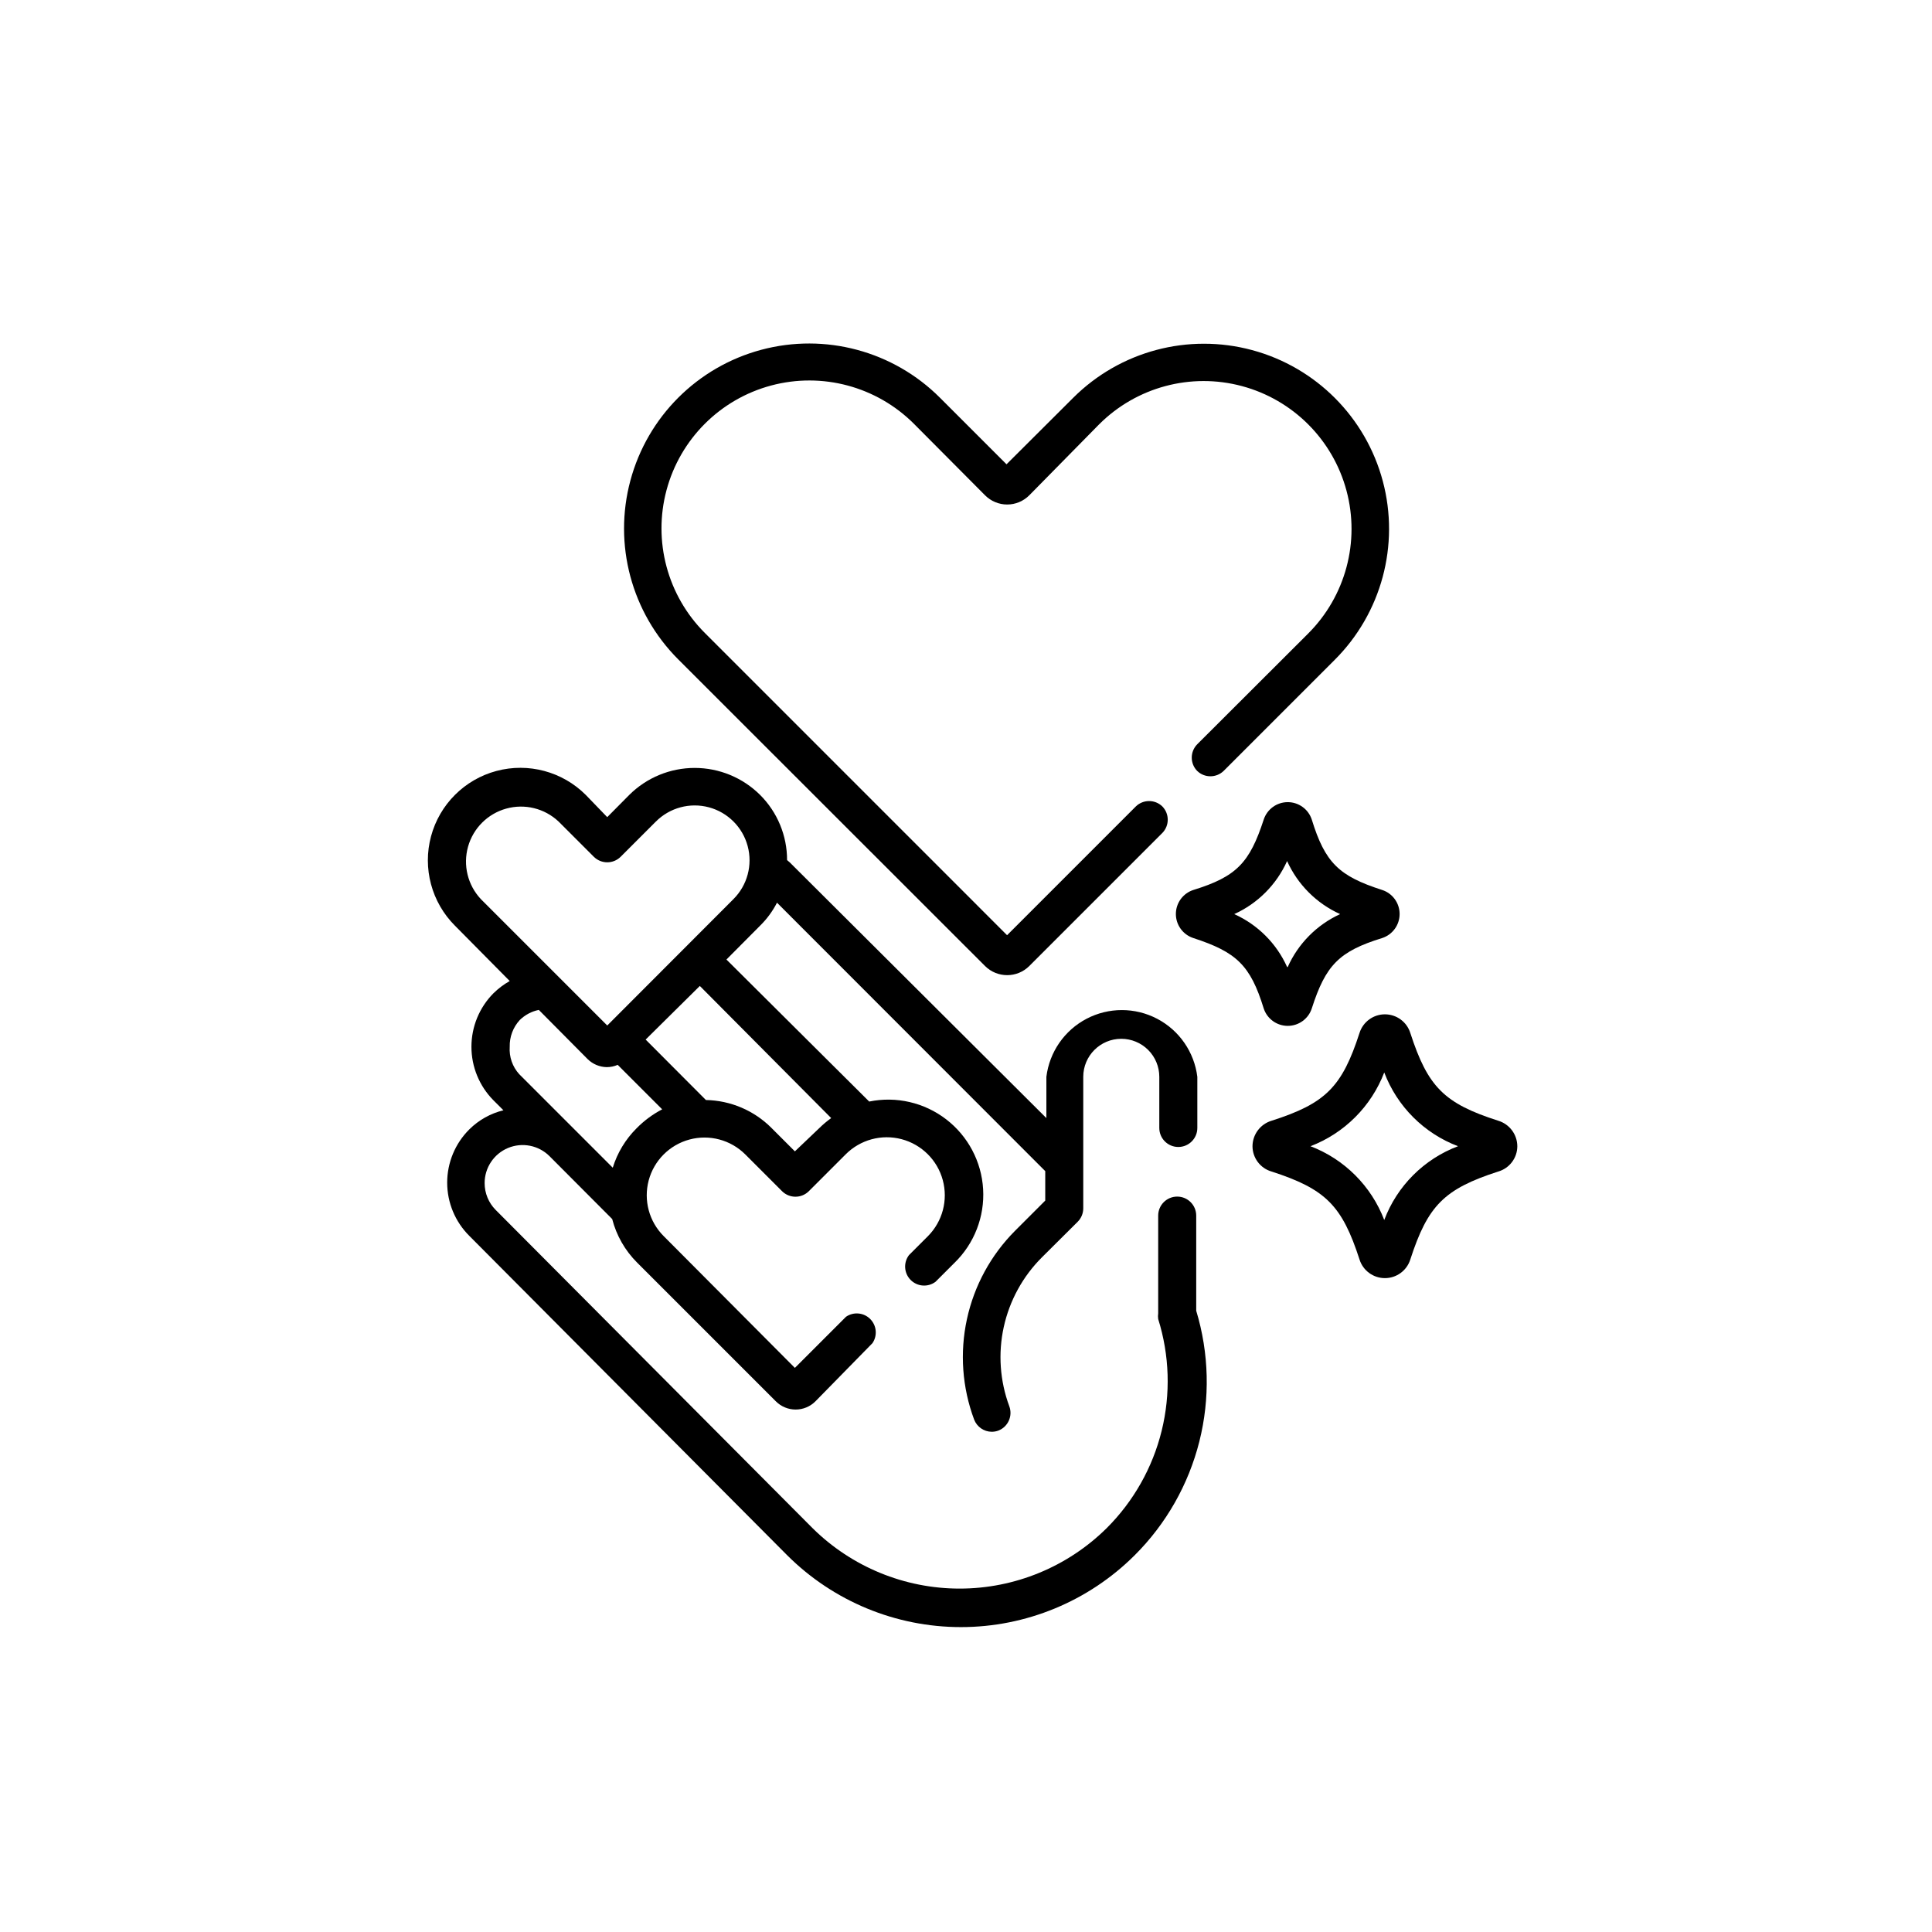
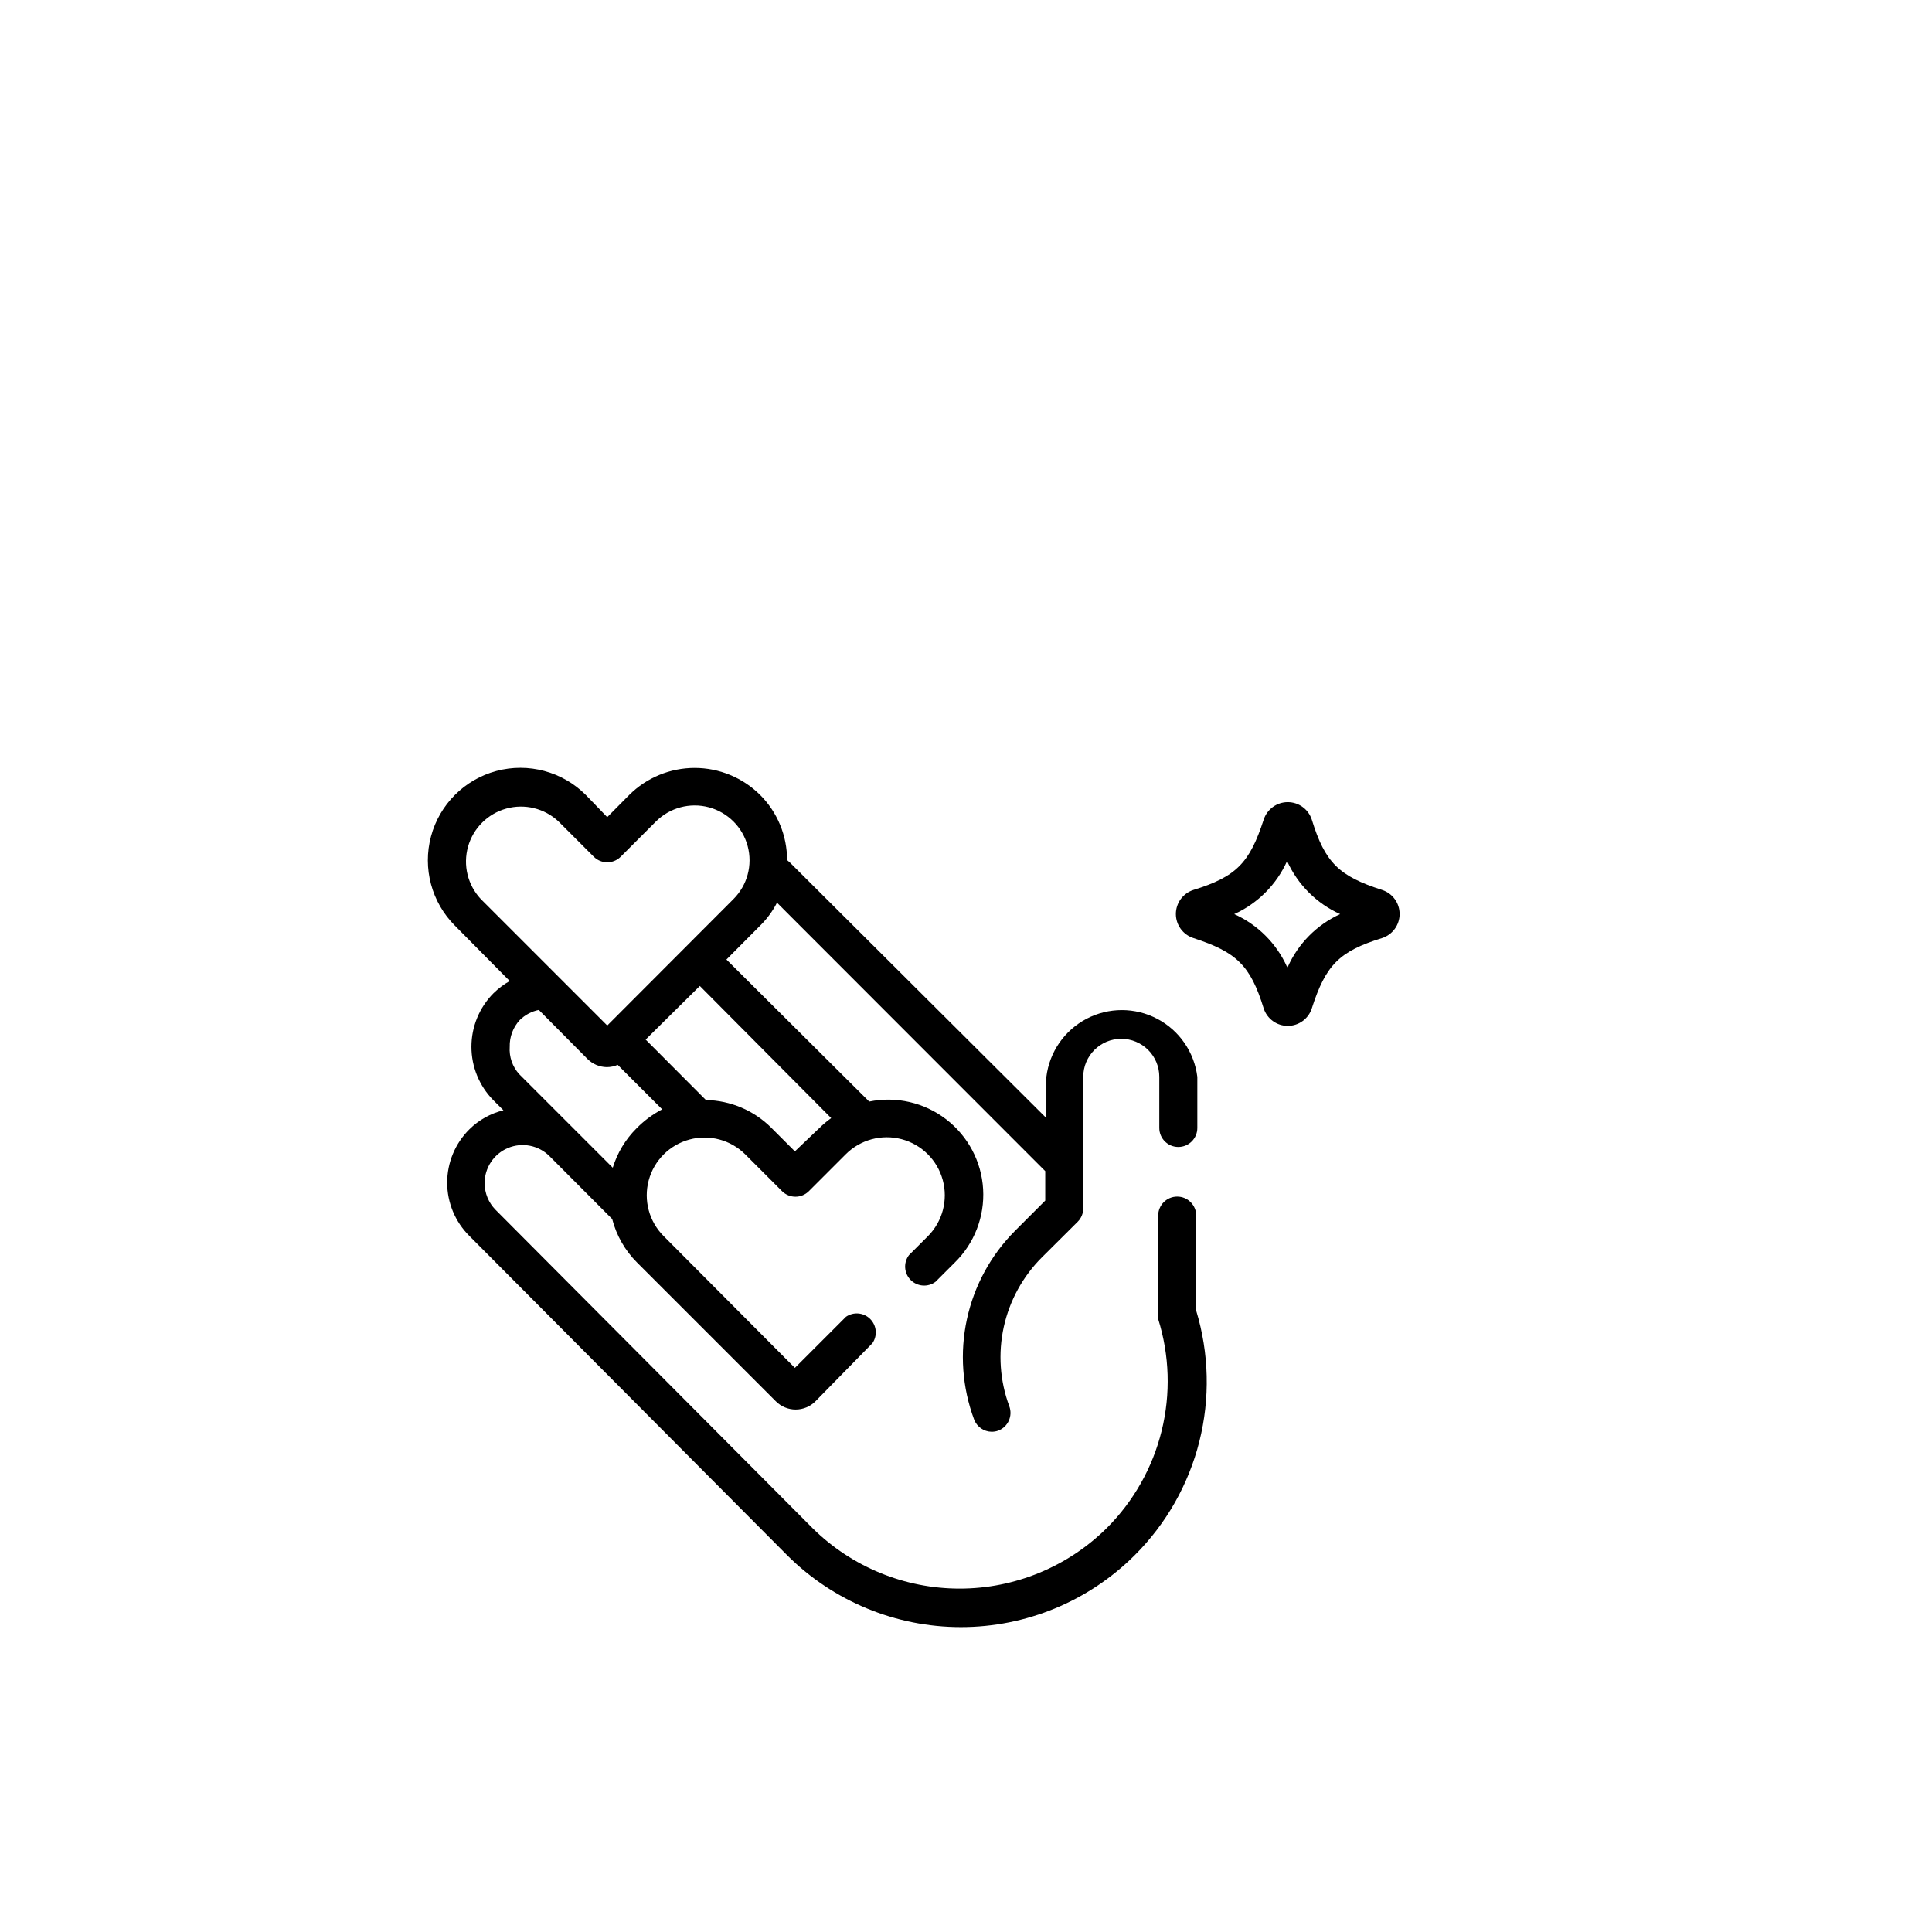
<svg xmlns="http://www.w3.org/2000/svg" fill="#000000" width="800px" height="800px" version="1.1" viewBox="144 144 512 512">
  <g>
    <path d="m510.28 379.85c-11.438-3.68-15.113-7.203-18.641-18.641-0.895-2.762-3.469-4.633-6.371-4.633-2.906 0-5.477 1.871-6.375 4.633-3.727 11.438-7.203 15.113-18.641 18.641-2.762 0.895-4.633 3.469-4.633 6.371s1.871 5.477 4.633 6.375c11.438 3.727 15.113 7.203 18.641 18.641 0.898 2.762 3.469 4.629 6.375 4.629 2.902 0 5.477-1.867 6.371-4.629 3.68-11.438 7.203-15.113 18.641-18.641 2.762-0.898 4.633-3.473 4.633-6.375s-1.871-5.477-4.633-6.371zm-25.191 20.402h0.004c-2.801-6.223-7.785-11.207-14.008-14.004 6.227-2.82 11.207-7.82 14.008-14.059 2.816 6.242 7.812 11.238 14.055 14.059-6.191 2.84-11.133 7.836-13.906 14.055z" />
-     <path d="m541.07 441.01c-14.359-4.586-18.691-8.969-23.328-23.277v0.004c-0.926-2.938-3.648-4.93-6.727-4.93-3.074 0-5.797 1.992-6.727 4.93-4.637 14.309-8.969 18.691-23.328 23.277l0.004-0.004c-2.977 0.906-5.019 3.641-5.039 6.75 0.012 3.106 2.059 5.832 5.039 6.703 14.359 4.637 18.691 9.02 23.328 23.328l-0.004-0.004c0.93 2.938 3.652 4.93 6.727 4.93 3.078 0 5.801-1.992 6.727-4.93 4.637-14.309 8.969-18.691 23.328-23.328v0.004c2.977-0.871 5.027-3.598 5.035-6.703-0.02-3.109-2.059-5.844-5.035-6.75zm-30.23 26.301c-3.438-9-10.547-16.109-19.547-19.551 8.992-3.445 16.098-10.551 19.547-19.547 3.422 9.012 10.539 16.129 19.547 19.547-9.02 3.406-16.141 10.527-19.547 19.551z" />
-     <path d="m405.04 400c3.246 3.234 8.496 3.234 11.738 0l35.27-35.27c1.887-1.953 1.887-5.047 0-7-1.961-1.922-5.094-1.922-7.055 0l-34.109 34.109-80.105-80.109c-9.898-9.898-13.766-24.328-10.141-37.852 3.625-13.523 14.188-24.086 27.711-27.711 13.523-3.621 27.949 0.246 37.852 10.145l18.84 18.941c1.555 1.566 3.668 2.449 5.871 2.449s4.316-0.883 5.867-2.449l18.492-18.789c9.898-9.902 24.328-13.77 37.852-10.145 13.523 3.625 24.086 14.188 27.711 27.711 3.621 13.523-0.246 27.953-10.145 37.852l-29.422 29.371c-1.922 1.961-1.922 5.094 0 7.055 1.953 1.887 5.051 1.887 7.004 0l29.422-29.422c12.41-12.375 17.277-30.434 12.766-47.367-4.512-16.934-17.715-30.176-34.637-34.738-16.922-4.559-34.992 0.254-47.402 12.629l-17.684 17.633-17.633-17.633c-12.387-12.395-30.438-17.238-47.363-12.711-16.926 4.531-30.148 17.742-34.688 34.664s0.293 34.977 12.676 47.371z" />
    <path d="m461.01 491.34v-25.191c0-2.781-2.258-5.039-5.039-5.039-2.785 0-5.039 2.258-5.039 5.039v25.895c-0.074 0.504-0.074 1.012 0 1.512 3.012 9.605 3.328 19.848 0.922 29.621-2.406 9.77-7.449 18.695-14.574 25.801-10.375 10.258-24.379 16.016-38.969 16.016-14.594 0-28.598-5.758-38.973-16.016l-83.984-84.34c-1.875-1.887-2.922-4.441-2.922-7.102-0.004-4.074 2.445-7.746 6.203-9.312 3.758-1.562 8.09-0.715 10.977 2.156l16.625 16.676c1.129 4.367 3.406 8.352 6.602 11.539l36.777 36.777c1.391 1.391 3.273 2.172 5.238 2.172 1.969 0 3.852-0.781 5.242-2.172l15.113-15.418c1.371-2 1.117-4.691-0.594-6.406-1.715-1.715-4.406-1.965-6.41-0.594l-13.551 13.551-34.762-34.914c-3.871-3.859-5.387-9.492-3.981-14.773 1.41-5.285 5.531-9.414 10.809-10.832 5.277-1.422 10.914 0.082 14.785 3.941l9.773 9.773c1.957 1.922 5.094 1.922 7.051 0l9.773-9.773c3.871-3.898 9.527-5.434 14.836-4.031 5.309 1.402 9.469 5.535 10.906 10.832 1.441 5.301-0.055 10.965-3.926 14.863l-5.039 5.039c-1.504 2.004-1.305 4.812 0.469 6.586 1.773 1.77 4.582 1.973 6.586 0.465l5.039-5.039v0.004c5.234-5.102 7.996-12.223 7.566-19.516-0.426-7.297-4-14.047-9.793-18.5s-13.234-6.172-20.395-4.707l-37.836-37.637 8.918-8.969c1.809-1.777 3.324-3.836 4.481-6.094l71.09 71.137v7.809l-8.012 8.012c-6.402 6.426-10.828 14.559-12.746 23.426-1.922 8.867-1.258 18.102 1.914 26.602 0.742 1.922 2.578 3.199 4.637 3.227 0.602 0.004 1.199-0.098 1.762-0.305 2.574-0.988 3.879-3.859 2.922-6.449-2.496-6.719-3.004-14.02-1.469-21.02 1.539-7.004 5.055-13.418 10.137-18.477l9.473-9.422h-0.004c0.934-0.938 1.457-2.207 1.461-3.527v-34.863c0-5.566 4.512-10.078 10.078-10.078 2.672 0 5.234 1.062 7.125 2.953s2.949 4.453 2.949 7.125v13.551c0 2.785 2.258 5.039 5.039 5.039s5.039-2.254 5.039-5.039v-13.551c-0.809-6.566-4.789-12.316-10.648-15.387-5.856-3.07-12.848-3.07-18.707 0s-9.84 8.82-10.648 15.387v10.934l-68.012-67.766-0.707-0.605v0.004c0.012-6.484-2.562-12.703-7.152-17.281-4.609-4.578-10.84-7.148-17.332-7.148-6.496 0-12.727 2.57-17.332 7.148l-5.844 5.894-5.691-5.894c-6.195-6.191-15.219-8.609-23.676-6.344s-15.066 8.871-17.332 17.332c-2.266 8.457 0.152 17.48 6.344 23.672l14.512 14.664c-1.582 0.895-3.039 1.996-4.336 3.273-3.723 3.769-5.809 8.855-5.809 14.156 0 5.301 2.086 10.387 5.809 14.156l2.672 2.672c-3.41 0.828-6.527 2.57-9.02 5.039-3.769 3.734-5.887 8.824-5.887 14.129 0 5.309 2.117 10.395 5.887 14.133l84.238 84.641c12.219 12.18 28.77 19.02 46.023 19.02 17.254 0 33.801-6.84 46.023-19.02 8.348-8.309 14.277-18.734 17.156-30.156 2.875-11.422 2.586-23.414-0.832-34.684zm-96.734-51.035c-1.145 0.82-2.223 1.73-3.223 2.719l-6.398 6.098-6.246-6.246v-0.004c-4.609-4.598-10.82-7.234-17.332-7.356l-15.973-16.02 14.359-14.207zm-92.852-58.039c-3.481-3.719-4.762-8.984-3.387-13.887s5.211-8.727 10.117-10.09c4.906-1.367 10.168-0.066 13.875 3.422l9.371 9.371v-0.004c1.961 1.922 5.094 1.922 7.055 0l9.371-9.371v0.004c3.672-3.672 9.023-5.109 14.039-3.766 5.016 1.348 8.934 5.262 10.277 10.281 1.344 5.016-0.09 10.367-3.762 14.039l-33.453 33.504zm10.328 32.043c1.387-1.359 3.137-2.285 5.039-2.672l12.949 13.047c1.348 1.324 3.148 2.082 5.035 2.117 1.008 0.004 2.004-0.199 2.922-0.605l11.789 11.789c-2.519 1.309-4.812 3.012-6.801 5.039-2.922 2.91-5.082 6.488-6.297 10.43l-24.789-24.789c-1.793-1.973-2.703-4.594-2.516-7.254-0.07-2.625 0.887-5.176 2.668-7.102z" />
  </g>
</svg>